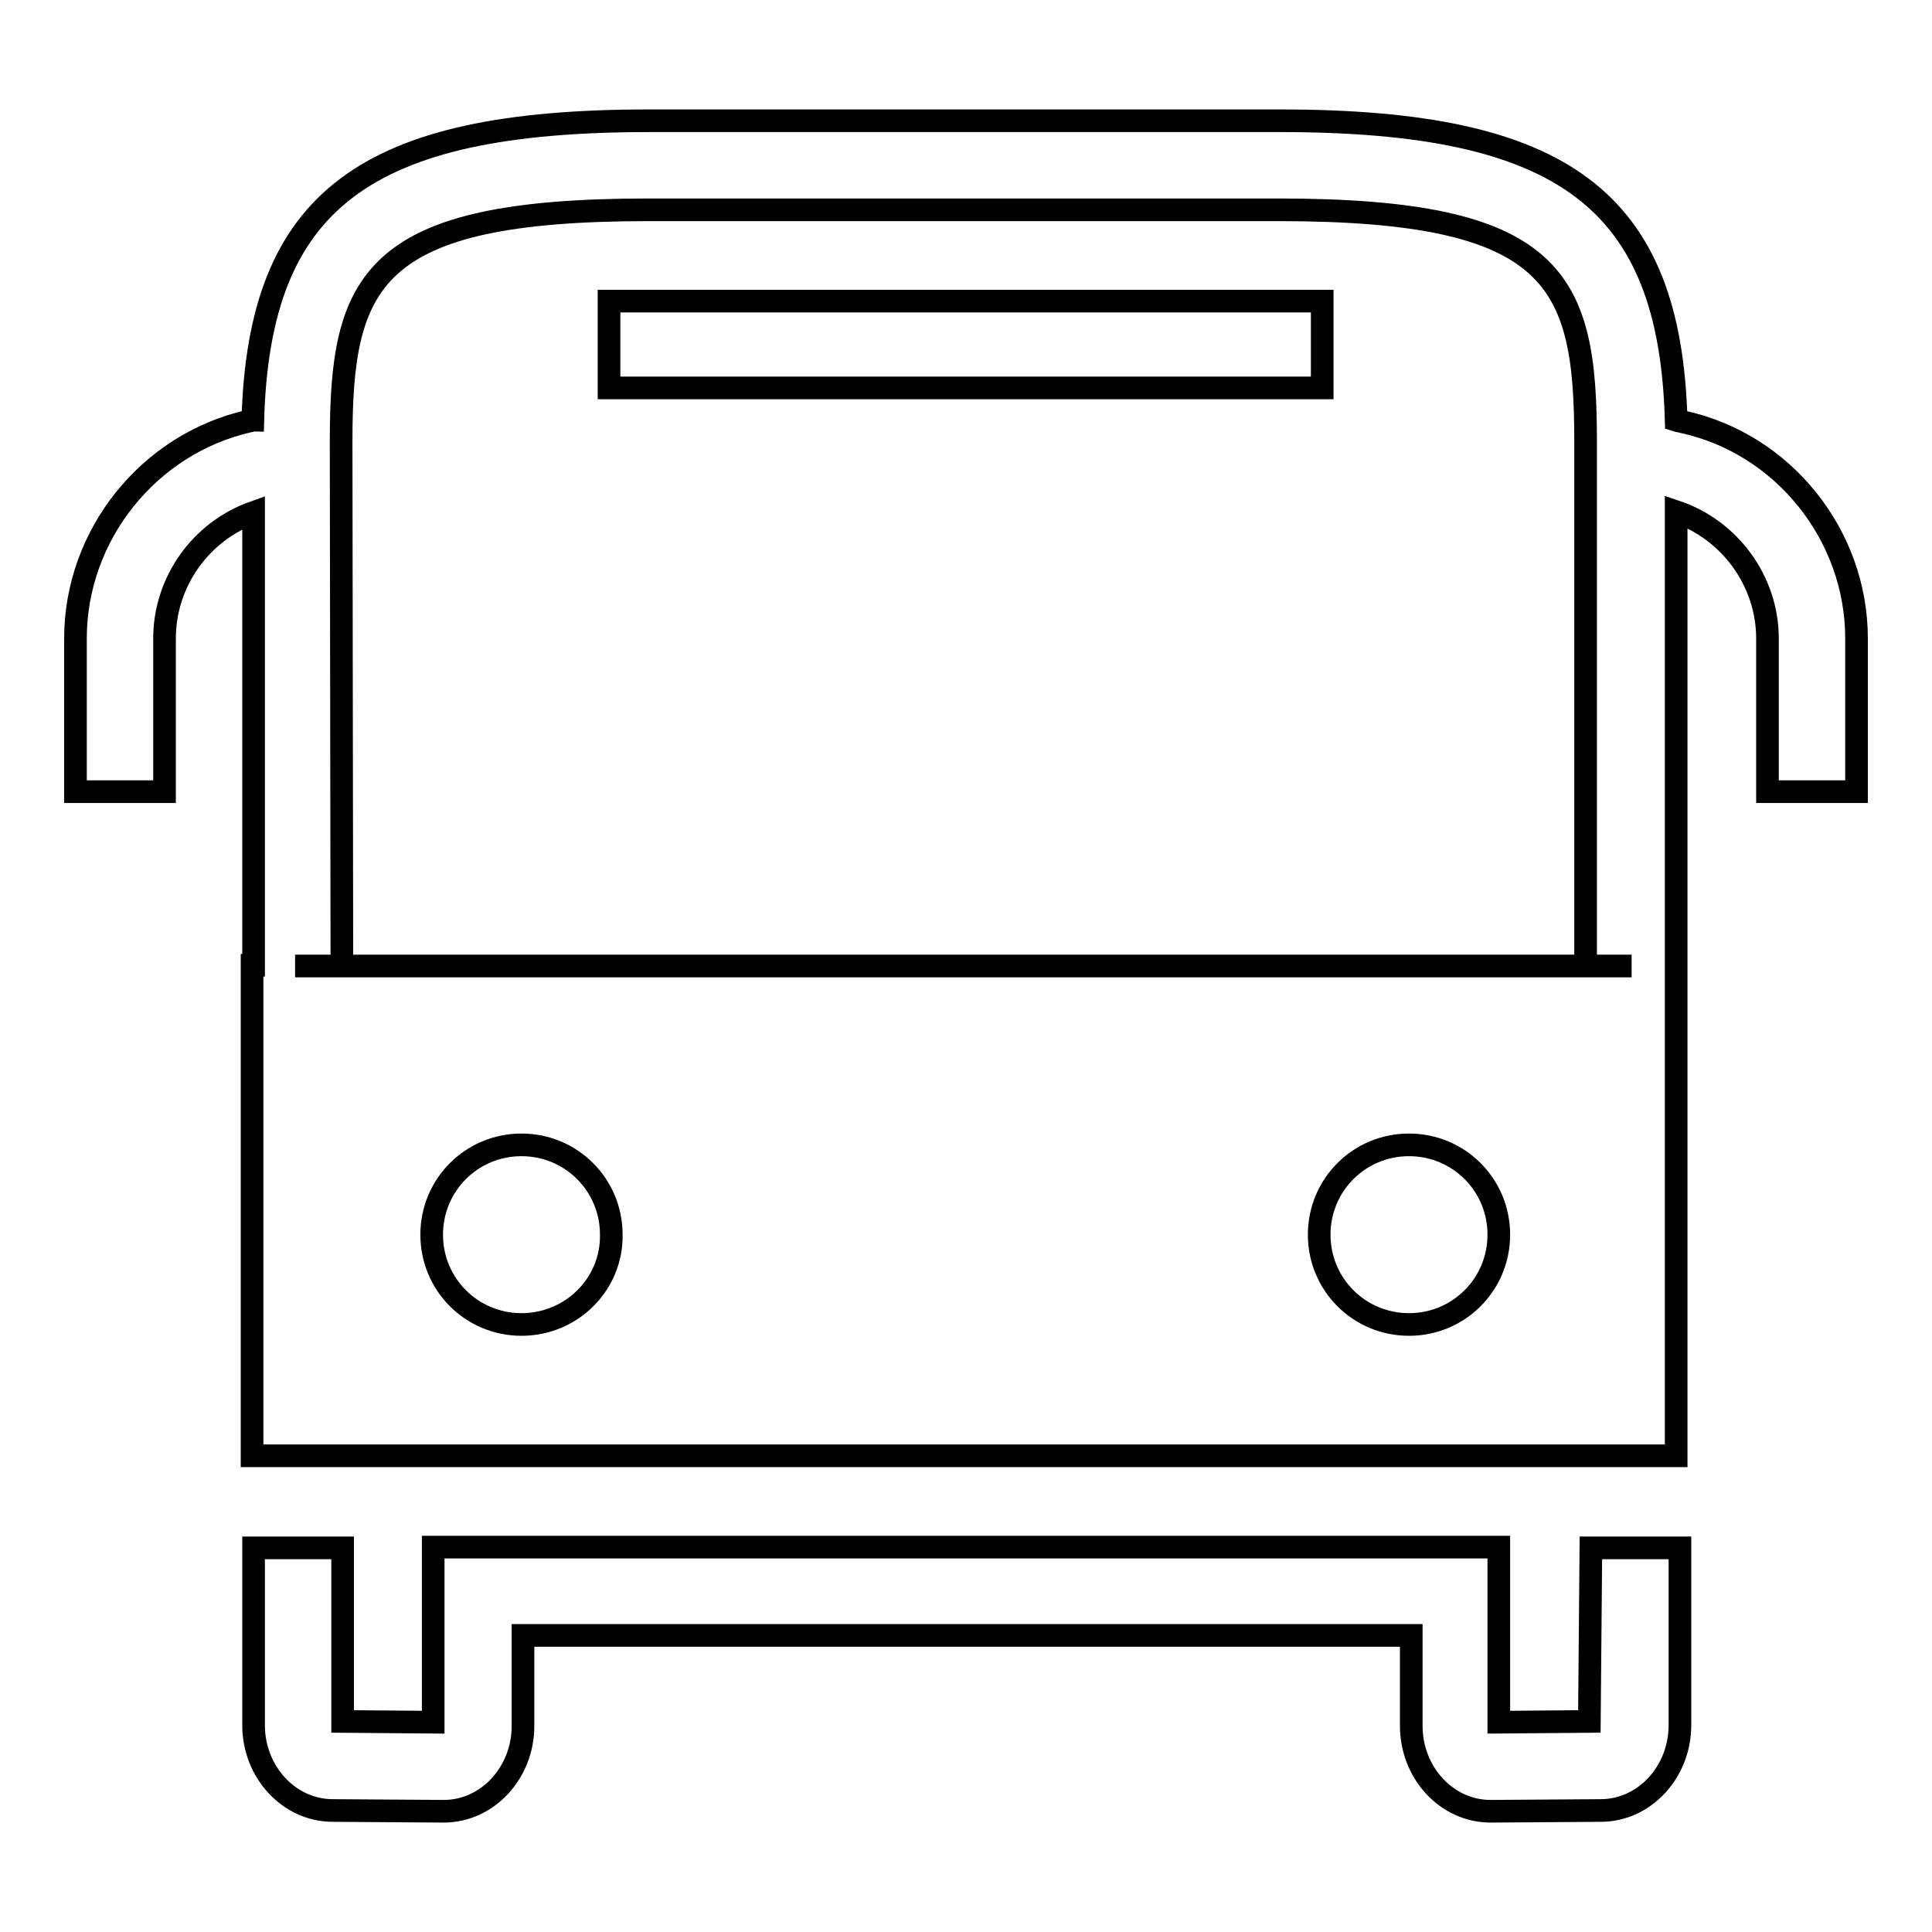
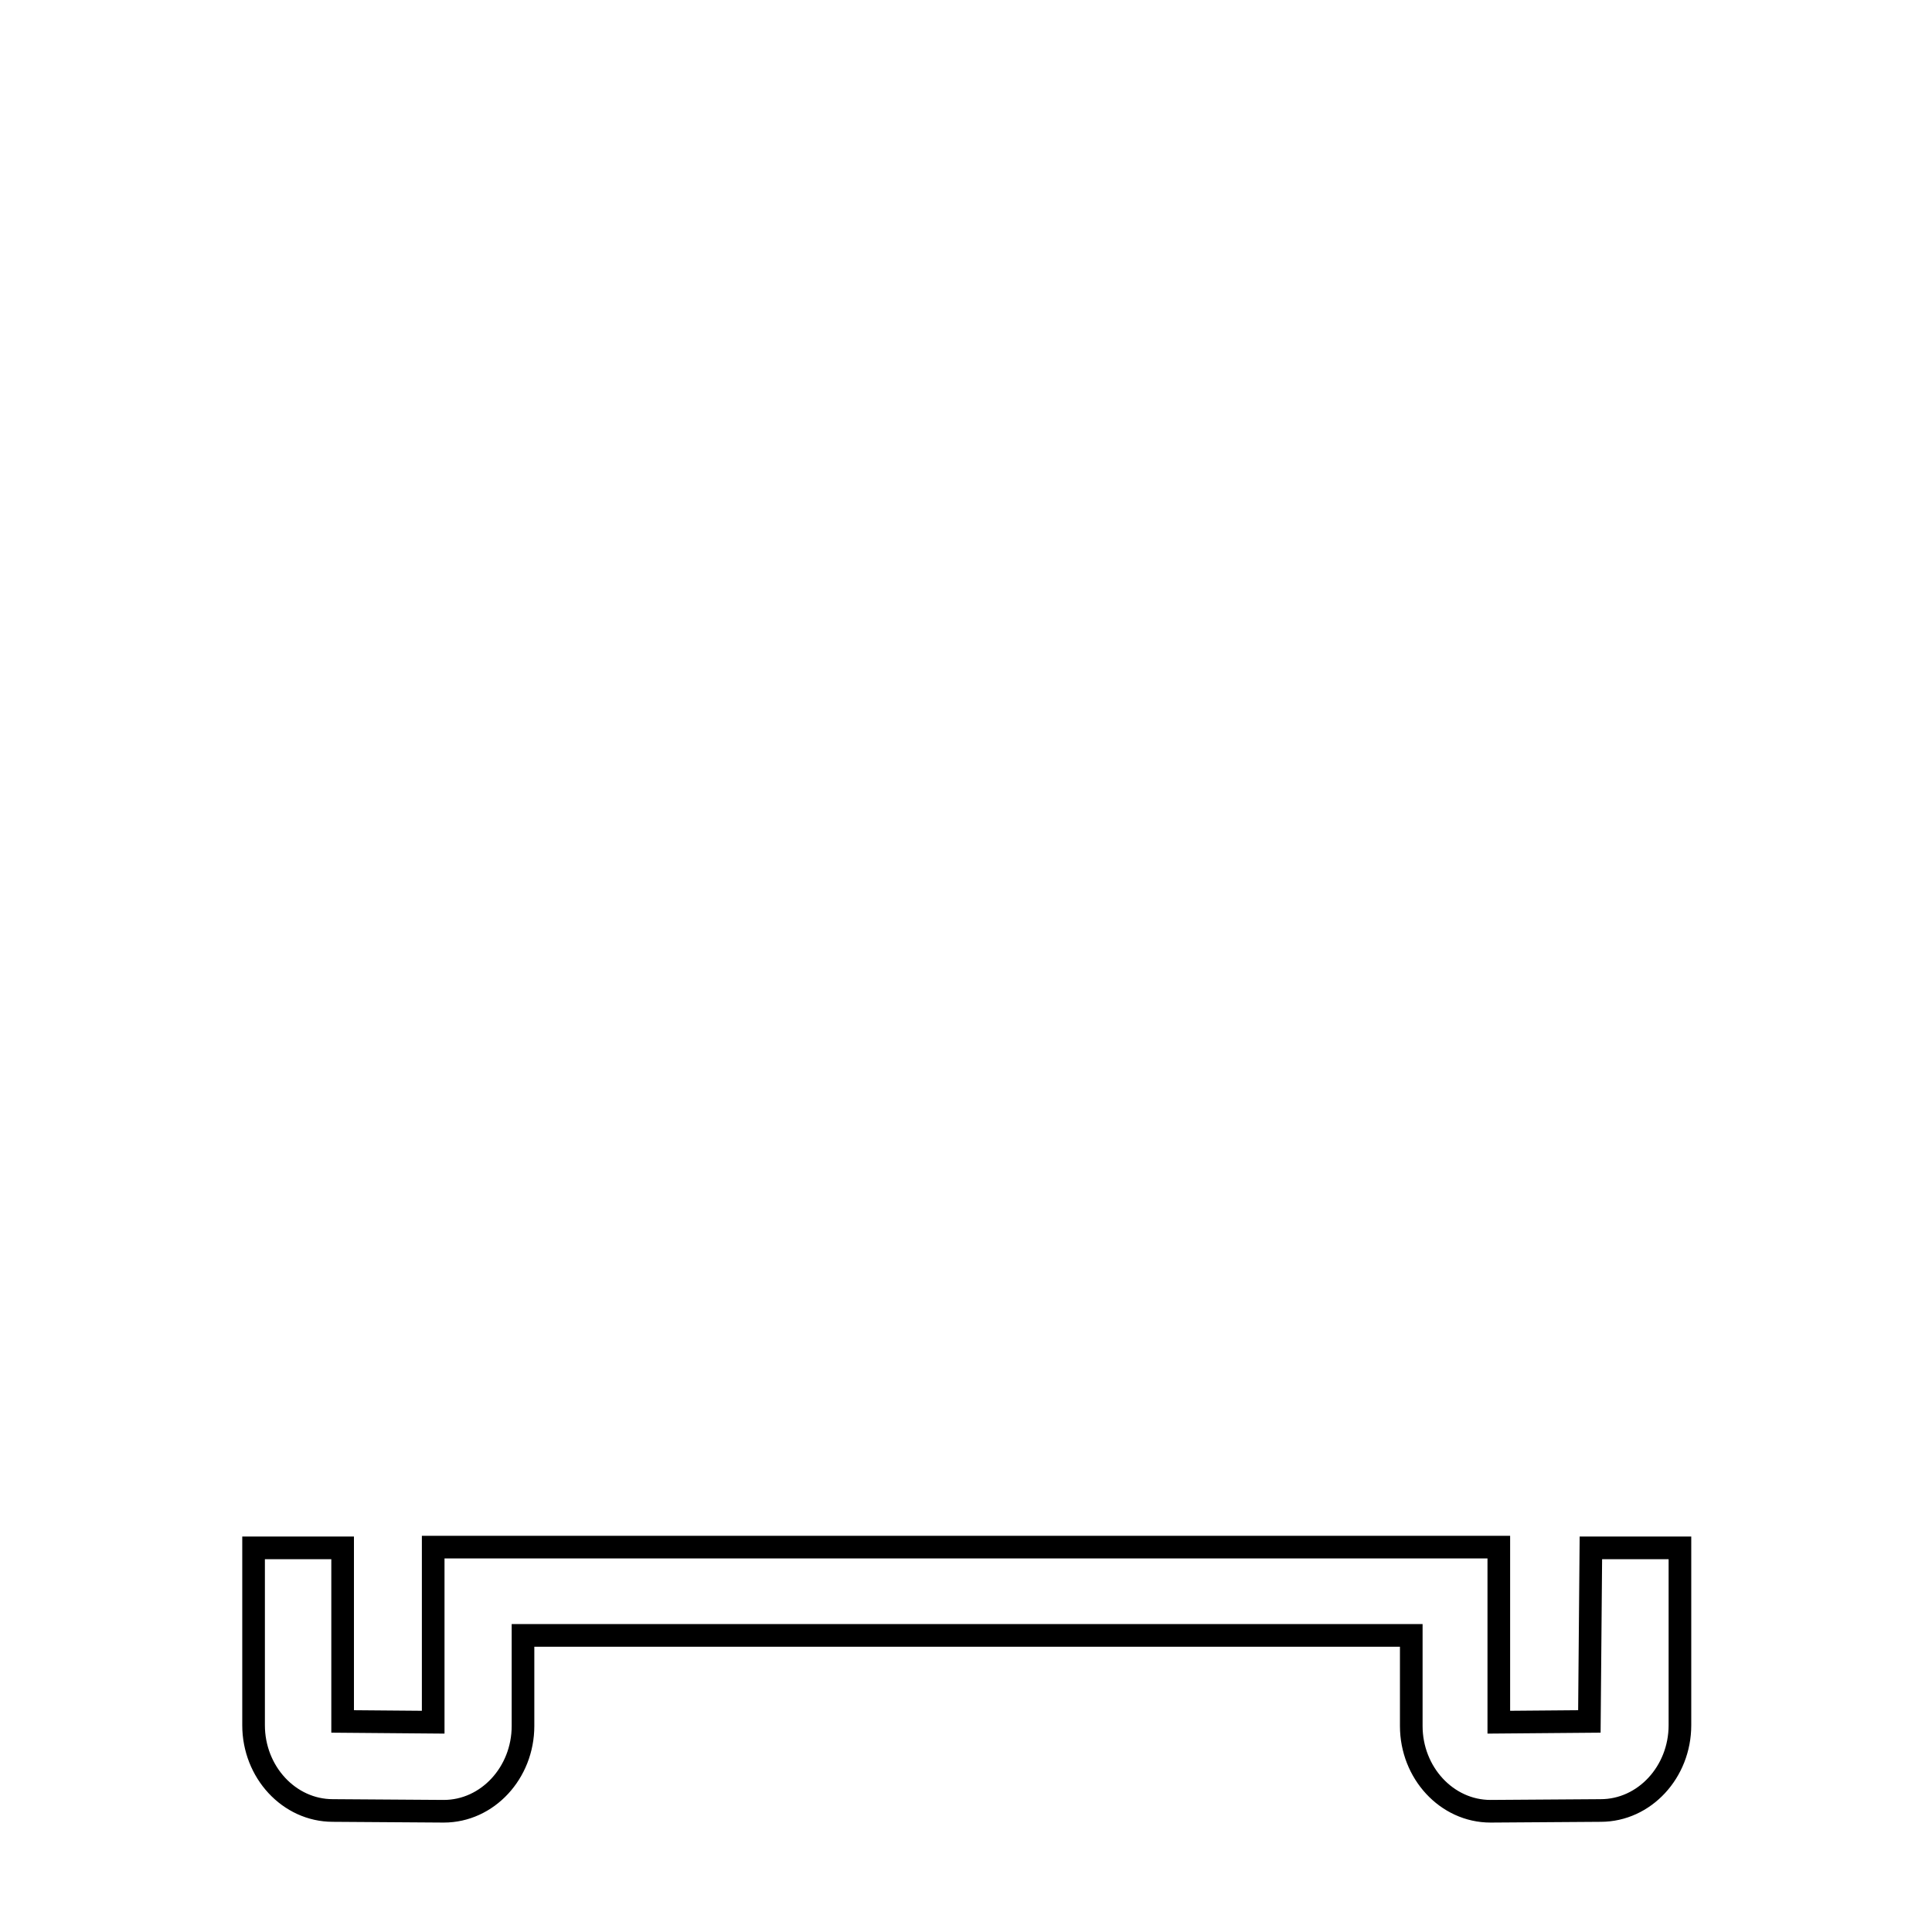
<svg xmlns="http://www.w3.org/2000/svg" version="1.1" x="0px" y="0px" viewBox="0 0 256 256" enable-background="new 0 0 256 256" xml:space="preserve">
  <g>
    <g>
      <path stroke-width="3" fill-opacity="0" stroke="#000000" d="M210.6,228.1l-12,0.1V205H57.4v23.2l-12-0.1v-23H33.6v23.5c0,6.2,4.7,11.3,10.5,11.3l14.7,0.1c5.8,0,10.5-5.1,10.5-11.3v-12h117.7v12c0,6.2,4.7,11.3,10.5,11.3l14.6-0.1c5.8,0,10.5-5.1,10.5-11.3v-23.5h-11.8L210.6,228.1z" />
-       <path stroke-width="3" fill-opacity="0" stroke="#000000" d="M223,55.9c-0.3-0.1-0.6-0.1-0.9-0.2c-0.8-29.2-14.9-39.7-52.5-39.7H86c-37.6,0-51.7,10.5-52.5,39.7c-0.2,0-0.3,0.1-0.5,0.1c-13.3,3-23,15.1-23,28.8v20.3h11.8V84.6c0-7.5,4.8-14.2,11.8-16.7l0,60h-0.2v65h188.7v-65h0l0-60.1c7.1,2.4,12.1,9.2,12.1,16.8v20.3H246V84.6C246,70.9,236.3,58.8,223,55.9z M69.1,175.5c-6.6,0-11.9-5.3-11.9-11.9s5.3-11.9,11.9-11.9s11.9,5.3,11.9,11.9C81.1,170.2,75.7,175.5,69.1,175.5z M186.7,175.5c-6.6,0-11.9-5.3-11.9-11.9s5.3-11.9,11.9-11.9c6.6,0,11.9,5.3,11.9,11.9C198.6,170.2,193.3,175.5,186.7,175.5z M39.1,128h6.2l-0.1-69.5c0-21.4,3.9-30.7,40.7-30.7h83.5c36.9,0,40.7,9.3,40.7,30.7l0,69.5h6.1H39.1z" />
-       <path stroke-width="3" fill-opacity="0" stroke="#000000" d="M80.7,39.9h94.5v11.5H80.7V39.9z" />
    </g>
  </g>
</svg>